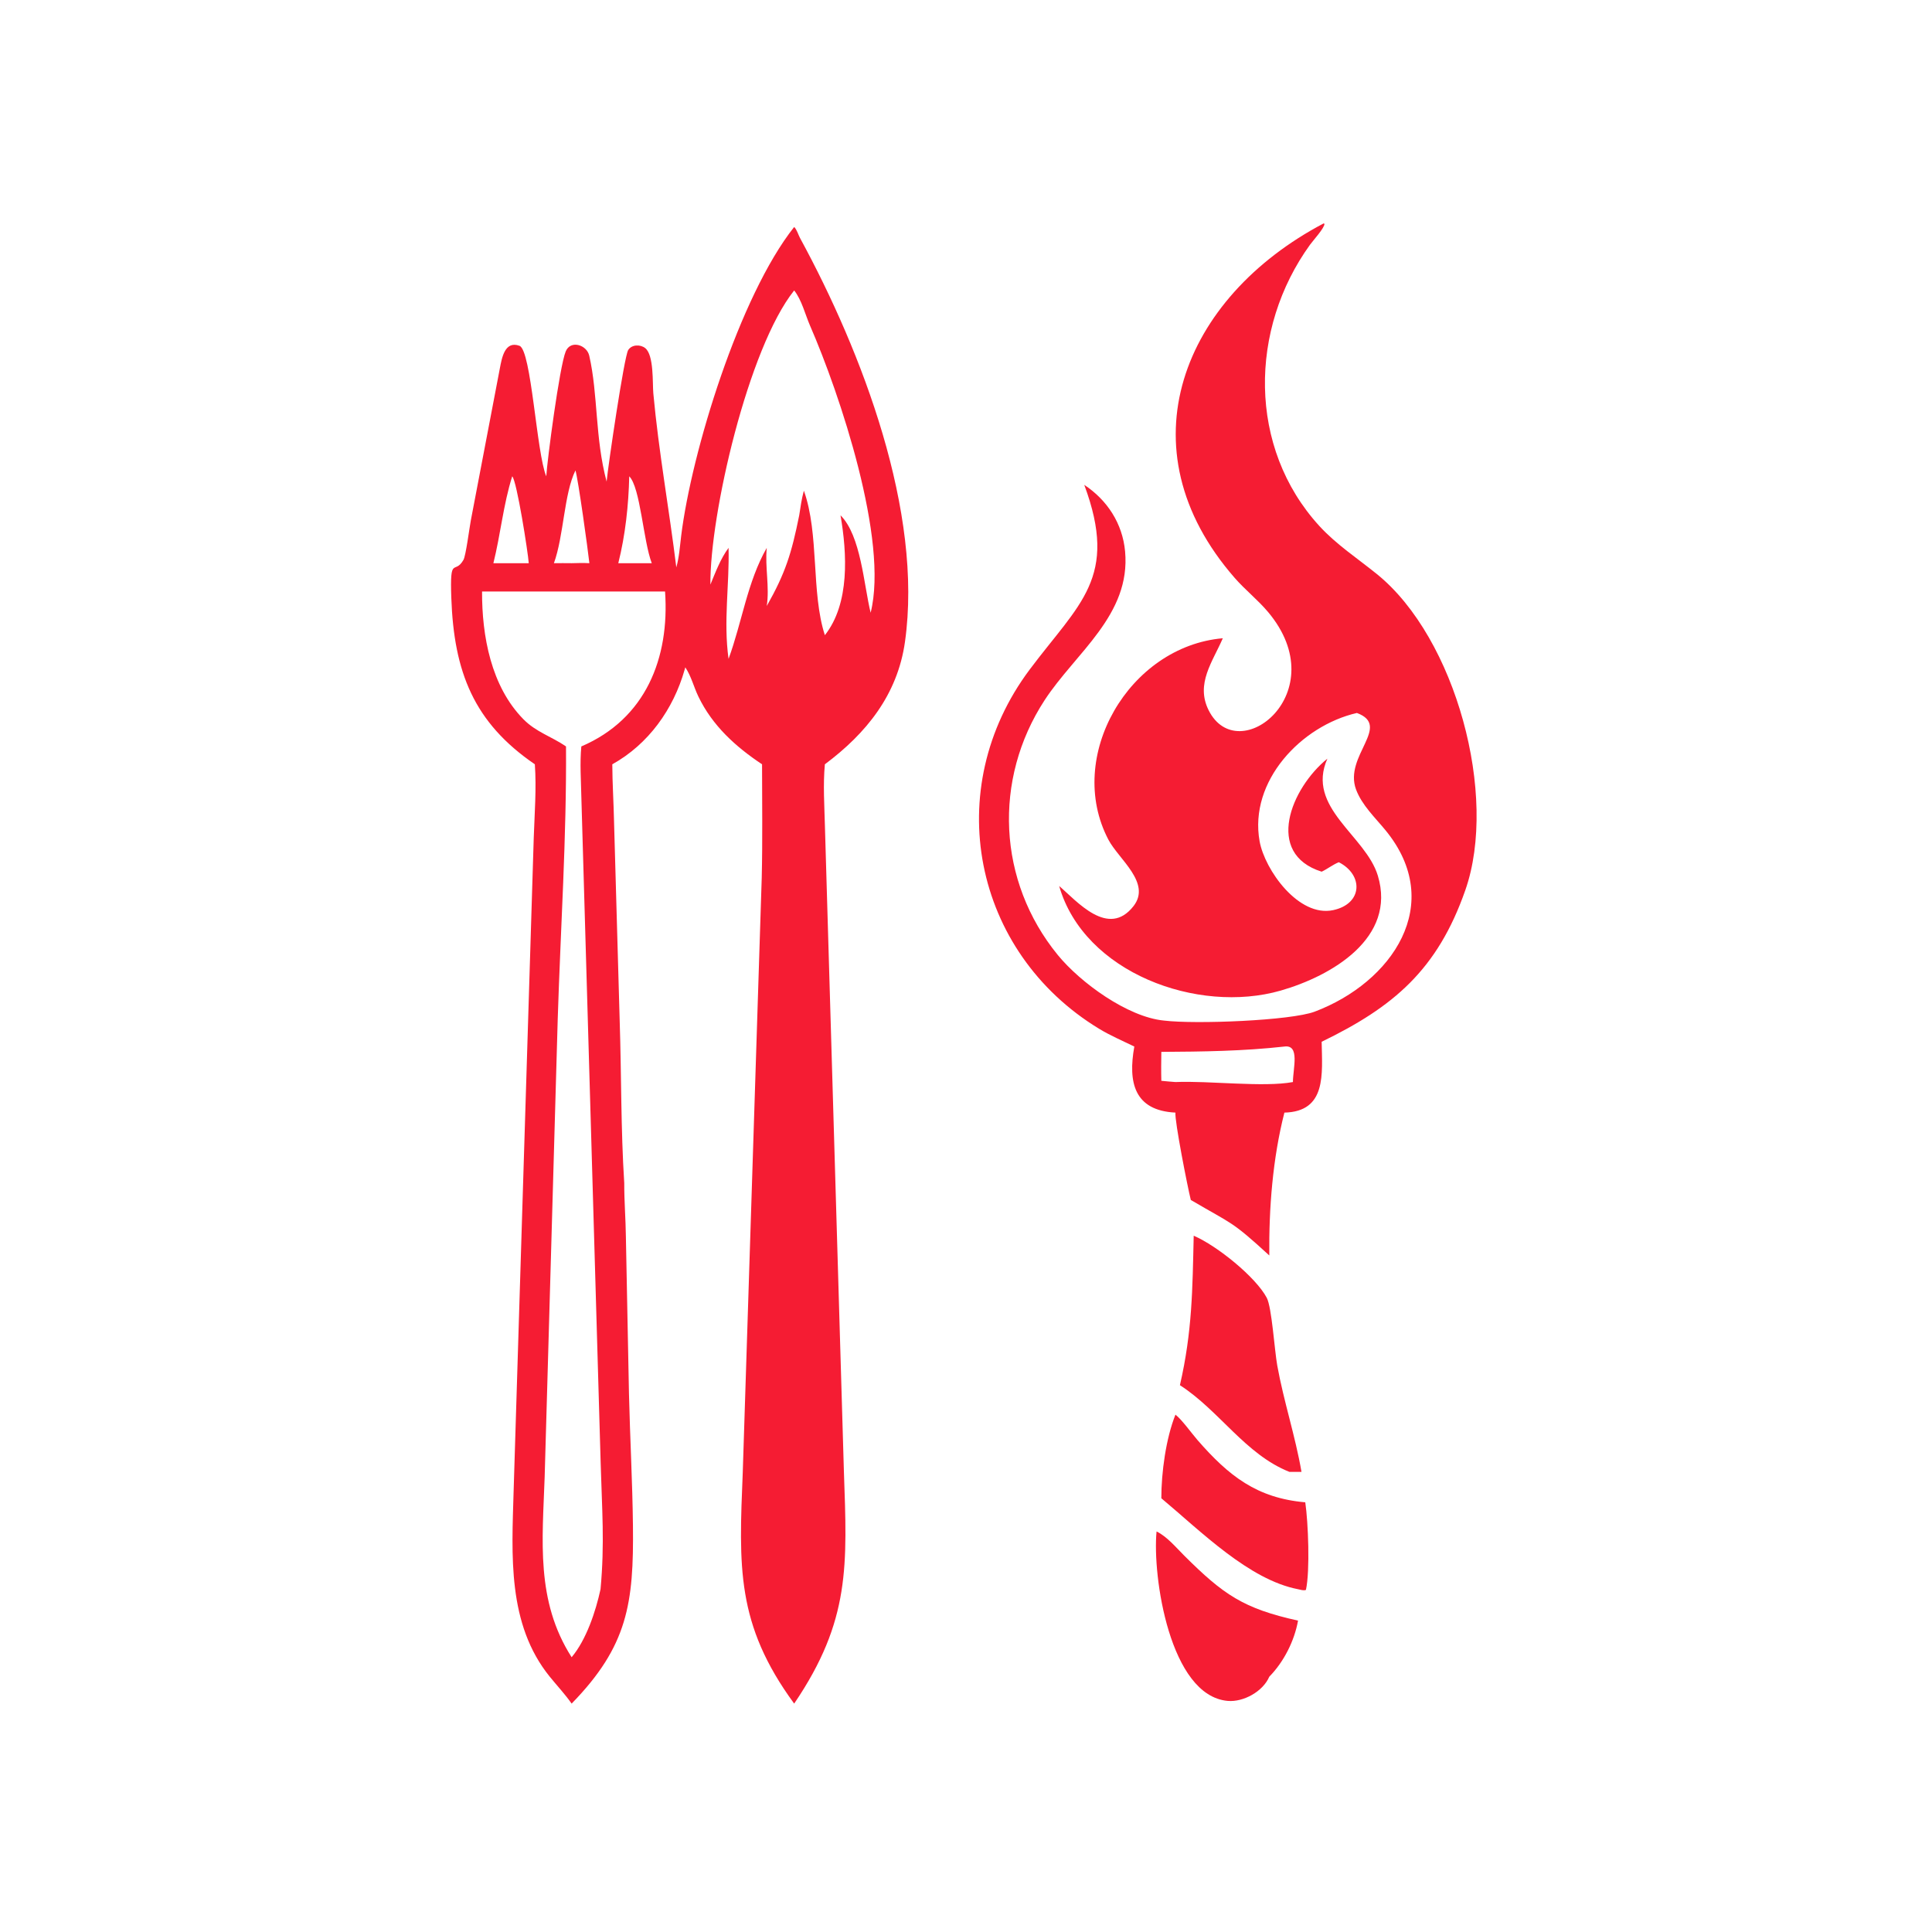
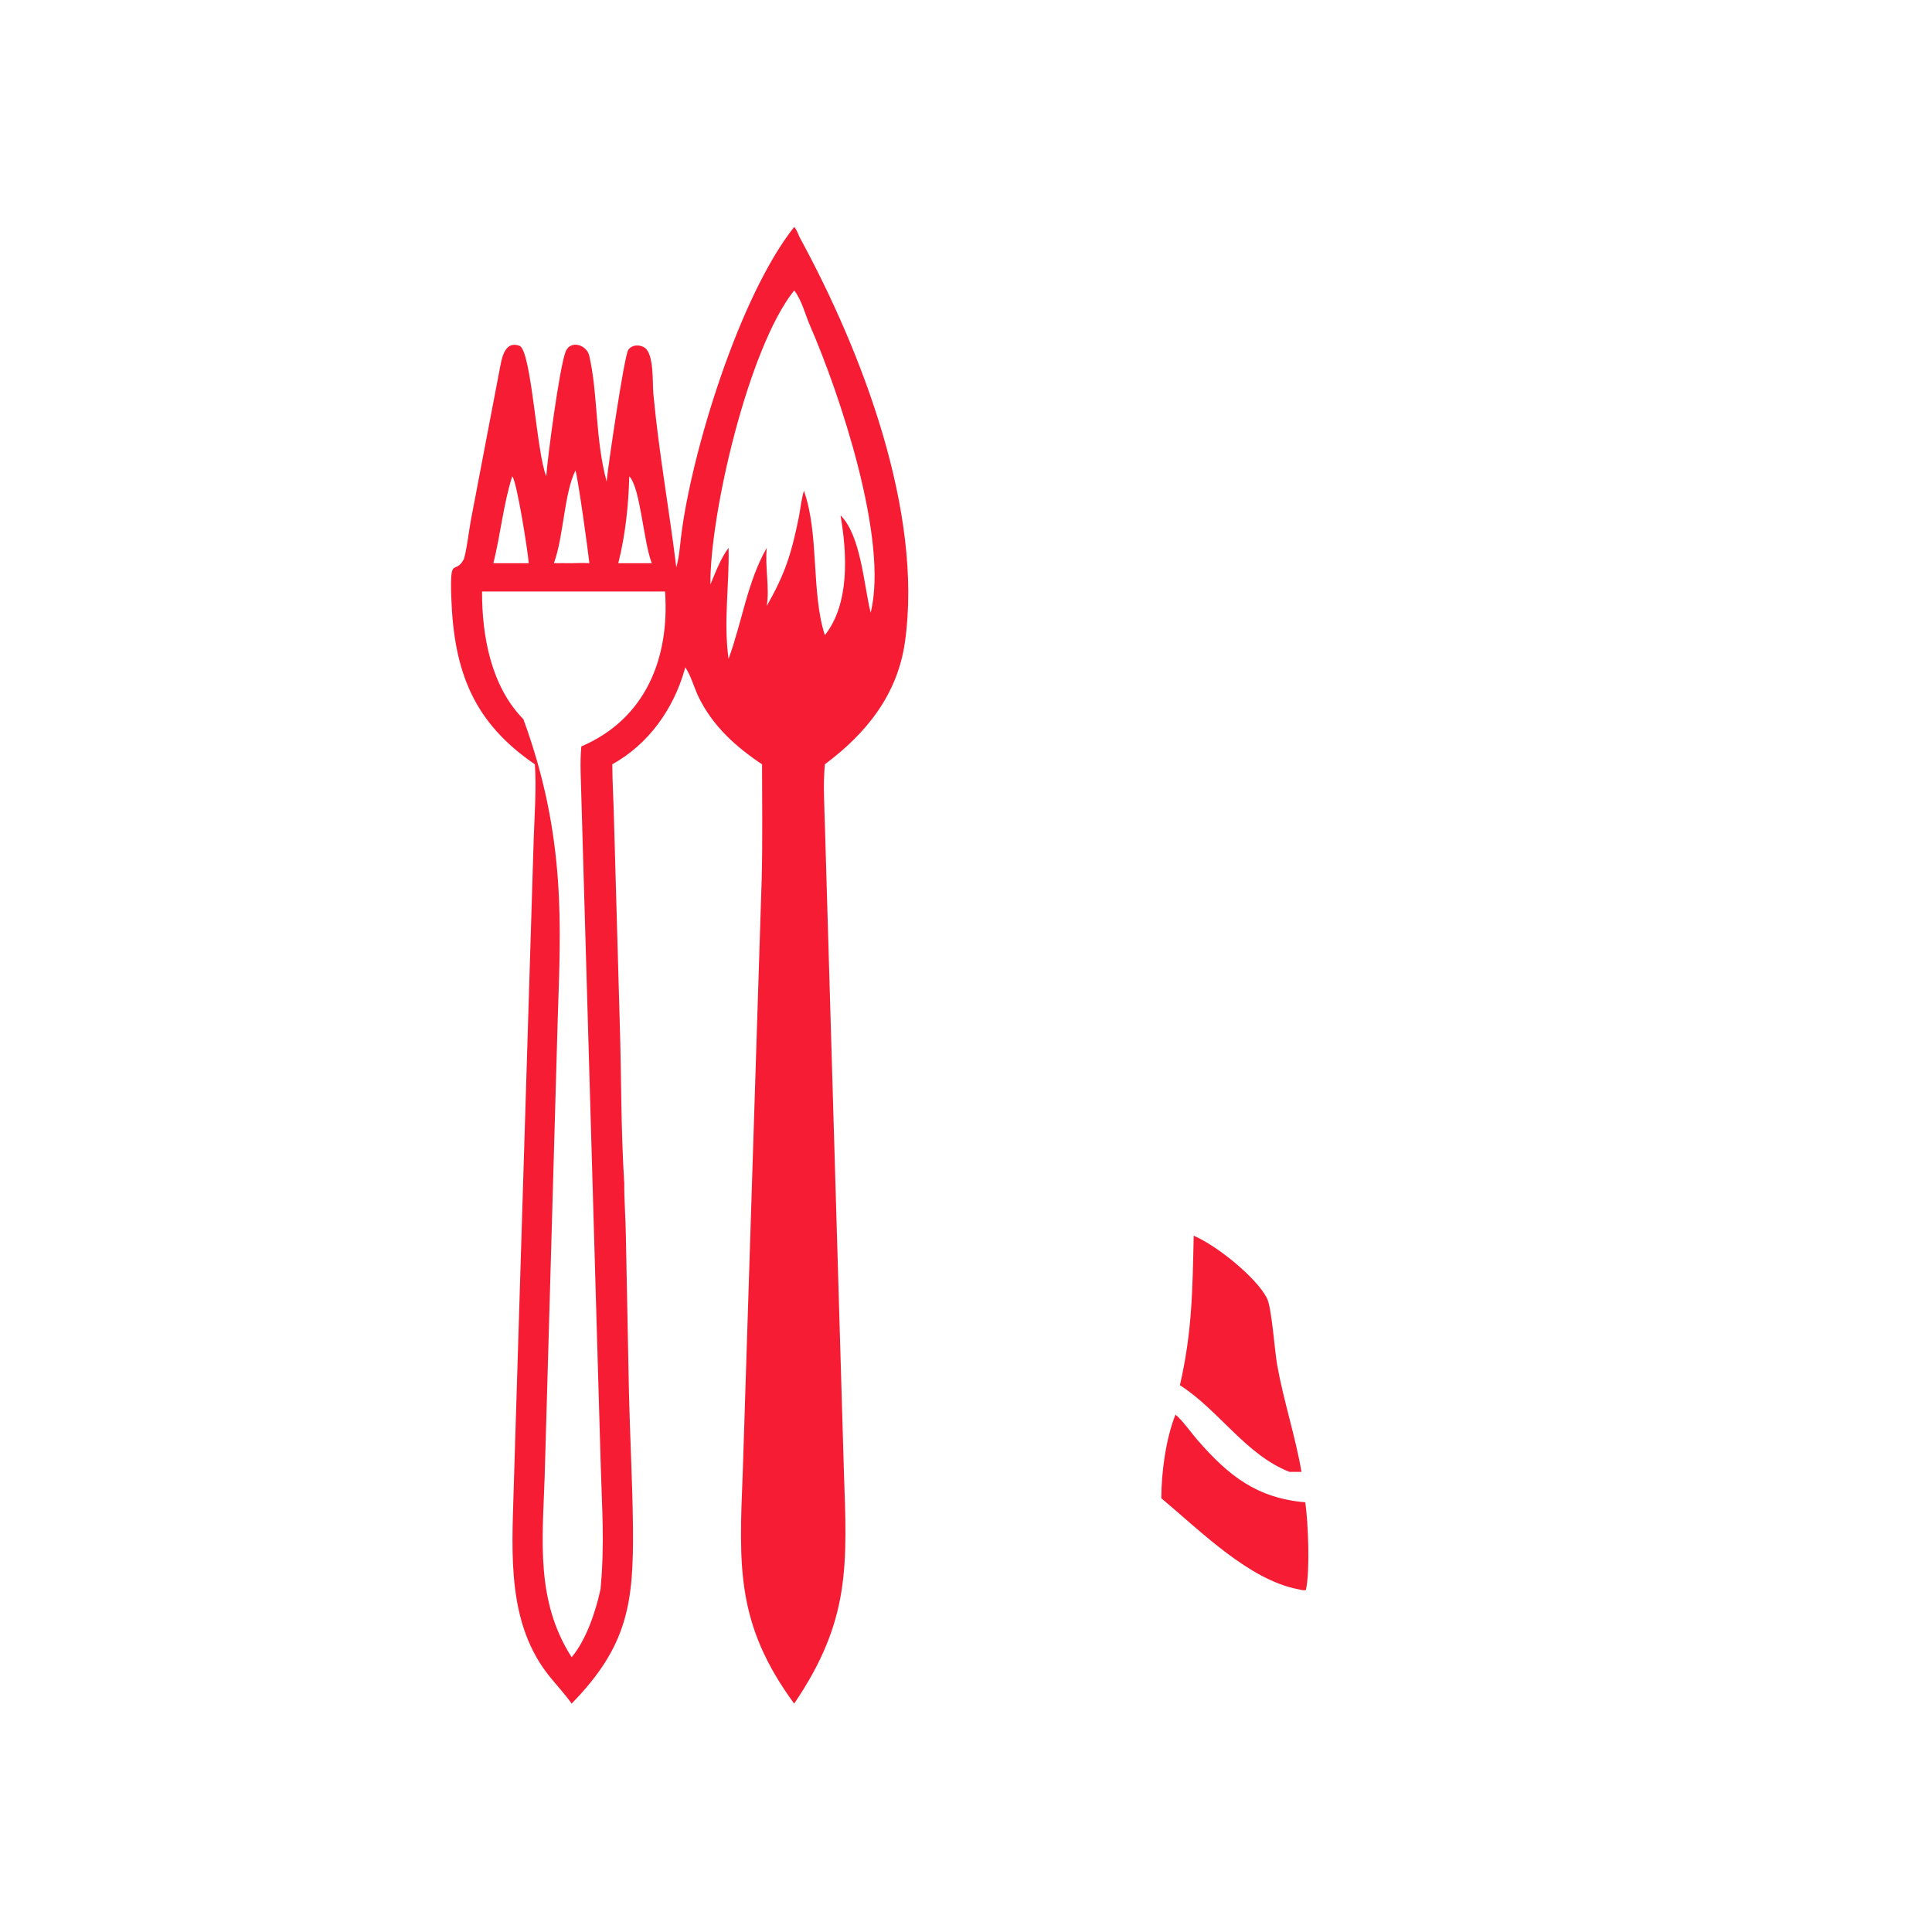
<svg xmlns="http://www.w3.org/2000/svg" width="1024" height="1024">
-   <path fill="#F51C33" transform="scale(2 2)" d="M324.056 169.144C321.376 175.377 316.79 181.196 320.3 188.218C328.13 203.881 353.945 183.502 336.046 162.183C333.36 158.983 329.998 156.345 327.233 153.182C297.101 118.697 313.489 78.85 350.765 59.213L350.992 59.3C351.089 60.319 347.924 63.813 347.189 64.829C331.029 87.159 330.652 118.611 349.626 139.376C354.123 144.297 359.77 147.991 364.921 152.163C385.815 169.085 397.078 210.869 388.328 235.896C380.937 257.04 369.262 266.867 350.252 276.078C350.396 284.622 351.599 294.576 340.379 294.853C337.277 306.996 336.258 320.202 336.377 332.707C326.219 323.403 326.751 324.572 315.808 318.135L315.574 317.995C314.725 314.603 311.249 296.975 311.505 294.853C300.575 294.303 298.898 286.84 300.607 277.345C297.499 275.827 294.244 274.44 291.286 272.644C257.831 252.322 249.135 209.119 272.894 177.415C286.067 159.837 296.495 153.11 287.339 128.492C293.454 132.549 297.483 138.745 298.161 146.13C299.711 162.985 285.037 172.976 276.824 185.57C263.162 206.518 264.32 233.523 280.337 253.098C286.298 260.383 298.807 269.533 308.476 270.463C316.922 271.482 342.122 270.469 348.403 268.099C368.893 260.364 383.21 239.594 367.192 220.048C364.432 216.681 360.913 213.374 359.366 209.225C356.053 200.336 368.918 192.42 359.594 188.943C344.817 192.347 330.947 207.016 333.807 222.939C335.169 230.523 344.151 243.163 353.31 241.194C361.182 239.501 361.341 231.837 354.798 228.497C353.195 229.148 351.828 230.262 350.252 231.006C335.048 226.216 342.131 208.868 351.771 201.052C346.005 214.014 361.928 221.391 365.143 232.064C370.124 248.599 352.876 258.648 339.388 262.519C317.424 268.822 287.282 257.82 280.692 234.799C285.385 238.815 293.715 248.684 300.389 240.134C305.193 233.98 296.466 227.725 293.737 222.522C282.186 200.495 299.239 171.291 324.056 169.144ZM340.379 277.345C329.46 278.562 318.72 278.697 307.765 278.759C307.729 281.316 307.696 283.867 307.765 286.423C309.008 286.534 310.26 286.677 311.505 286.753C320.34 286.365 334.913 288.206 342.636 286.753C342.67 283.042 344.536 276.789 340.379 277.345Z" />
-   <path fill="#F51C33" transform="scale(2 2)" d="M179.229 150.362C179.986 147.685 180.178 144.785 180.517 142.028C183.249 119.823 195.95 78.443 210.463 60.154C211.185 60.844 211.539 62.203 212.022 63.09C228.488 93.358 244.682 135.686 239.826 170.106C237.844 184.156 229.536 194.378 218.597 202.549C218.094 207.975 218.477 213.502 218.613 218.943L223.641 389.877C224.499 414.792 225.428 429.414 210.463 451.473C195.035 430.417 195.827 415.175 196.837 390.235L201.867 232.617C202.106 222.616 201.962 212.556 201.951 202.549C194.92 197.861 188.806 192.331 185.076 184.584C183.849 182.036 183.197 179.22 181.611 176.849L181.438 177.468C178.45 187.968 171.865 197.202 162.266 202.549C162.287 207.549 162.613 212.538 162.722 217.535L164.227 270.636C164.691 284.927 164.518 299.261 165.432 313.529C165.414 318.284 165.81 323.004 165.866 327.75L166.684 369.335C166.959 380.986 167.604 392.664 167.737 404.305C167.973 424.894 166.358 436.227 151.489 451.473C149.731 448.965 147.627 446.728 145.701 444.351C134.39 430.394 135.631 412.098 136.114 395.221L141.447 222.043C141.666 215.625 142.187 208.956 141.743 202.549C125.547 191.478 120.293 178.085 119.602 158.448C119.199 146.998 120.471 152.464 122.814 148.39C123.462 147.262 124.394 139.909 124.765 137.962L132.464 97.627C132.995 94.863 133.767 90.217 137.666 91.639C140.827 92.793 142.175 120.054 144.765 126.23C145.002 122.11 148.264 97.151 149.92 93.132C151.207 90.01 155.498 91.389 156.153 94.245C158.522 104.576 157.65 115.95 160.757 127.628C161.171 123.322 165.413 94.448 166.479 92.766C167.419 91.281 169.69 91.227 170.98 92.246C173.336 94.108 172.892 101.555 173.139 104.259C174.548 119.615 177.339 134.951 179.229 150.362ZM210.463 76.97C198.303 92.195 188.104 136.334 188.261 154.925C189.614 151.65 190.955 148.047 193.076 145.186C193.32 155.093 191.684 164.609 193.076 174.6C196.629 164.96 198.047 154.193 203.2 145.186C202.692 150.303 203.98 155.53 203.2 160.597C208.169 151.828 209.771 146.634 211.801 136.558C212.139 134.366 212.44 132.174 213.035 130.034C217.151 141.57 214.909 156.954 218.597 168.331C225.238 159.949 224.482 146.641 222.746 136.558C228.173 141.97 228.901 154.945 230.729 162.382C235.556 143.166 222.54 104.38 214.68 86.329C213.4 83.39 212.459 79.471 210.463 76.97ZM152.5 124.662C149.455 130.882 149.415 142.033 146.794 149.253C148.359 149.241 149.924 149.222 151.489 149.253C153.063 149.205 154.618 149.165 156.191 149.253C155.827 145.847 153.221 126.954 152.5 124.662ZM135.743 126.23C133.383 133.702 132.651 141.65 130.753 149.253L135.743 149.253L140.125 149.253C139.939 146.479 136.963 127.427 135.743 126.23ZM166.755 126.23C166.576 133.905 165.726 141.788 163.854 149.253L169.007 149.253L172.724 149.253C170.463 143.314 169.709 129.177 166.755 126.23ZM127.75 156.748C127.705 168.512 130.124 181.869 138.701 190.597C142.069 194.025 146.163 195.178 149.998 197.81C150.169 221.91 148.564 245.923 147.805 270.002L144.341 391.406C143.766 408.209 141.932 424.237 151.489 439.182C155.381 434.559 157.875 427.026 159.146 421.16C160.275 409.004 159.523 399.906 159.185 387.802L154.068 211.347C153.984 206.918 153.632 202.218 154.059 197.81C171.1 190.517 177.479 174.422 176.247 156.748L127.75 156.748Z" />
+   <path fill="#F51C33" transform="scale(2 2)" d="M179.229 150.362C179.986 147.685 180.178 144.785 180.517 142.028C183.249 119.823 195.95 78.443 210.463 60.154C211.185 60.844 211.539 62.203 212.022 63.09C228.488 93.358 244.682 135.686 239.826 170.106C237.844 184.156 229.536 194.378 218.597 202.549C218.094 207.975 218.477 213.502 218.613 218.943L223.641 389.877C224.499 414.792 225.428 429.414 210.463 451.473C195.035 430.417 195.827 415.175 196.837 390.235L201.867 232.617C202.106 222.616 201.962 212.556 201.951 202.549C194.92 197.861 188.806 192.331 185.076 184.584C183.849 182.036 183.197 179.22 181.611 176.849L181.438 177.468C178.45 187.968 171.865 197.202 162.266 202.549C162.287 207.549 162.613 212.538 162.722 217.535L164.227 270.636C164.691 284.927 164.518 299.261 165.432 313.529C165.414 318.284 165.81 323.004 165.866 327.75L166.684 369.335C166.959 380.986 167.604 392.664 167.737 404.305C167.973 424.894 166.358 436.227 151.489 451.473C149.731 448.965 147.627 446.728 145.701 444.351C134.39 430.394 135.631 412.098 136.114 395.221L141.447 222.043C141.666 215.625 142.187 208.956 141.743 202.549C125.547 191.478 120.293 178.085 119.602 158.448C119.199 146.998 120.471 152.464 122.814 148.39C123.462 147.262 124.394 139.909 124.765 137.962L132.464 97.627C132.995 94.863 133.767 90.217 137.666 91.639C140.827 92.793 142.175 120.054 144.765 126.23C145.002 122.11 148.264 97.151 149.92 93.132C151.207 90.01 155.498 91.389 156.153 94.245C158.522 104.576 157.65 115.95 160.757 127.628C161.171 123.322 165.413 94.448 166.479 92.766C167.419 91.281 169.69 91.227 170.98 92.246C173.336 94.108 172.892 101.555 173.139 104.259C174.548 119.615 177.339 134.951 179.229 150.362ZM210.463 76.97C198.303 92.195 188.104 136.334 188.261 154.925C189.614 151.65 190.955 148.047 193.076 145.186C193.32 155.093 191.684 164.609 193.076 174.6C196.629 164.96 198.047 154.193 203.2 145.186C202.692 150.303 203.98 155.53 203.2 160.597C208.169 151.828 209.771 146.634 211.801 136.558C212.139 134.366 212.44 132.174 213.035 130.034C217.151 141.57 214.909 156.954 218.597 168.331C225.238 159.949 224.482 146.641 222.746 136.558C228.173 141.97 228.901 154.945 230.729 162.382C235.556 143.166 222.54 104.38 214.68 86.329C213.4 83.39 212.459 79.471 210.463 76.97ZM152.5 124.662C149.455 130.882 149.415 142.033 146.794 149.253C148.359 149.241 149.924 149.222 151.489 149.253C153.063 149.205 154.618 149.165 156.191 149.253C155.827 145.847 153.221 126.954 152.5 124.662ZM135.743 126.23C133.383 133.702 132.651 141.65 130.753 149.253L135.743 149.253L140.125 149.253C139.939 146.479 136.963 127.427 135.743 126.23ZM166.755 126.23C166.576 133.905 165.726 141.788 163.854 149.253L169.007 149.253L172.724 149.253C170.463 143.314 169.709 129.177 166.755 126.23ZM127.75 156.748C127.705 168.512 130.124 181.869 138.701 190.597C150.169 221.91 148.564 245.923 147.805 270.002L144.341 391.406C143.766 408.209 141.932 424.237 151.489 439.182C155.381 434.559 157.875 427.026 159.146 421.16C160.275 409.004 159.523 399.906 159.185 387.802L154.068 211.347C153.984 206.918 153.632 202.218 154.059 197.81C171.1 190.517 177.479 174.422 176.247 156.748L127.75 156.748Z" />
  <path fill="#F51C33" transform="scale(2 2)" d="M312.691 367.089C315.983 352.767 316.012 341.642 316.345 327.477C322.57 330.152 332.8 338.446 335.704 343.93C337.049 346.472 337.757 357.837 338.487 361.883C340.198 371.37 343.273 380.562 344.909 390.06L341.701 390.06C330.005 385.415 323.162 373.832 312.691 367.089Z" />
  <path fill="#F51C33" transform="scale(2 2)" d="M307.765 397.057C307.761 390.254 308.976 381.222 311.505 374.899C313.147 376.141 315.827 379.88 317.349 381.628C325.627 391.137 333.095 397.015 345.91 398.128C346.697 403.476 347.196 416.189 346.088 421.34C345.441 421.593 344.673 421.289 343.993 421.16C330.99 418.649 318.316 405.878 307.765 397.057Z" />
-   <path fill="#F51C33" transform="scale(2 2)" d="M336.377 444.34C334.687 448.282 329.506 451.128 325.341 450.757C309.995 449.387 305.358 417.678 306.5 405.855C309.284 407.207 311.65 410.083 313.823 412.248C324.223 422.609 329.536 426.284 343.993 429.481C343.035 434.869 340.206 440.441 336.377 444.34Z" />
</svg>